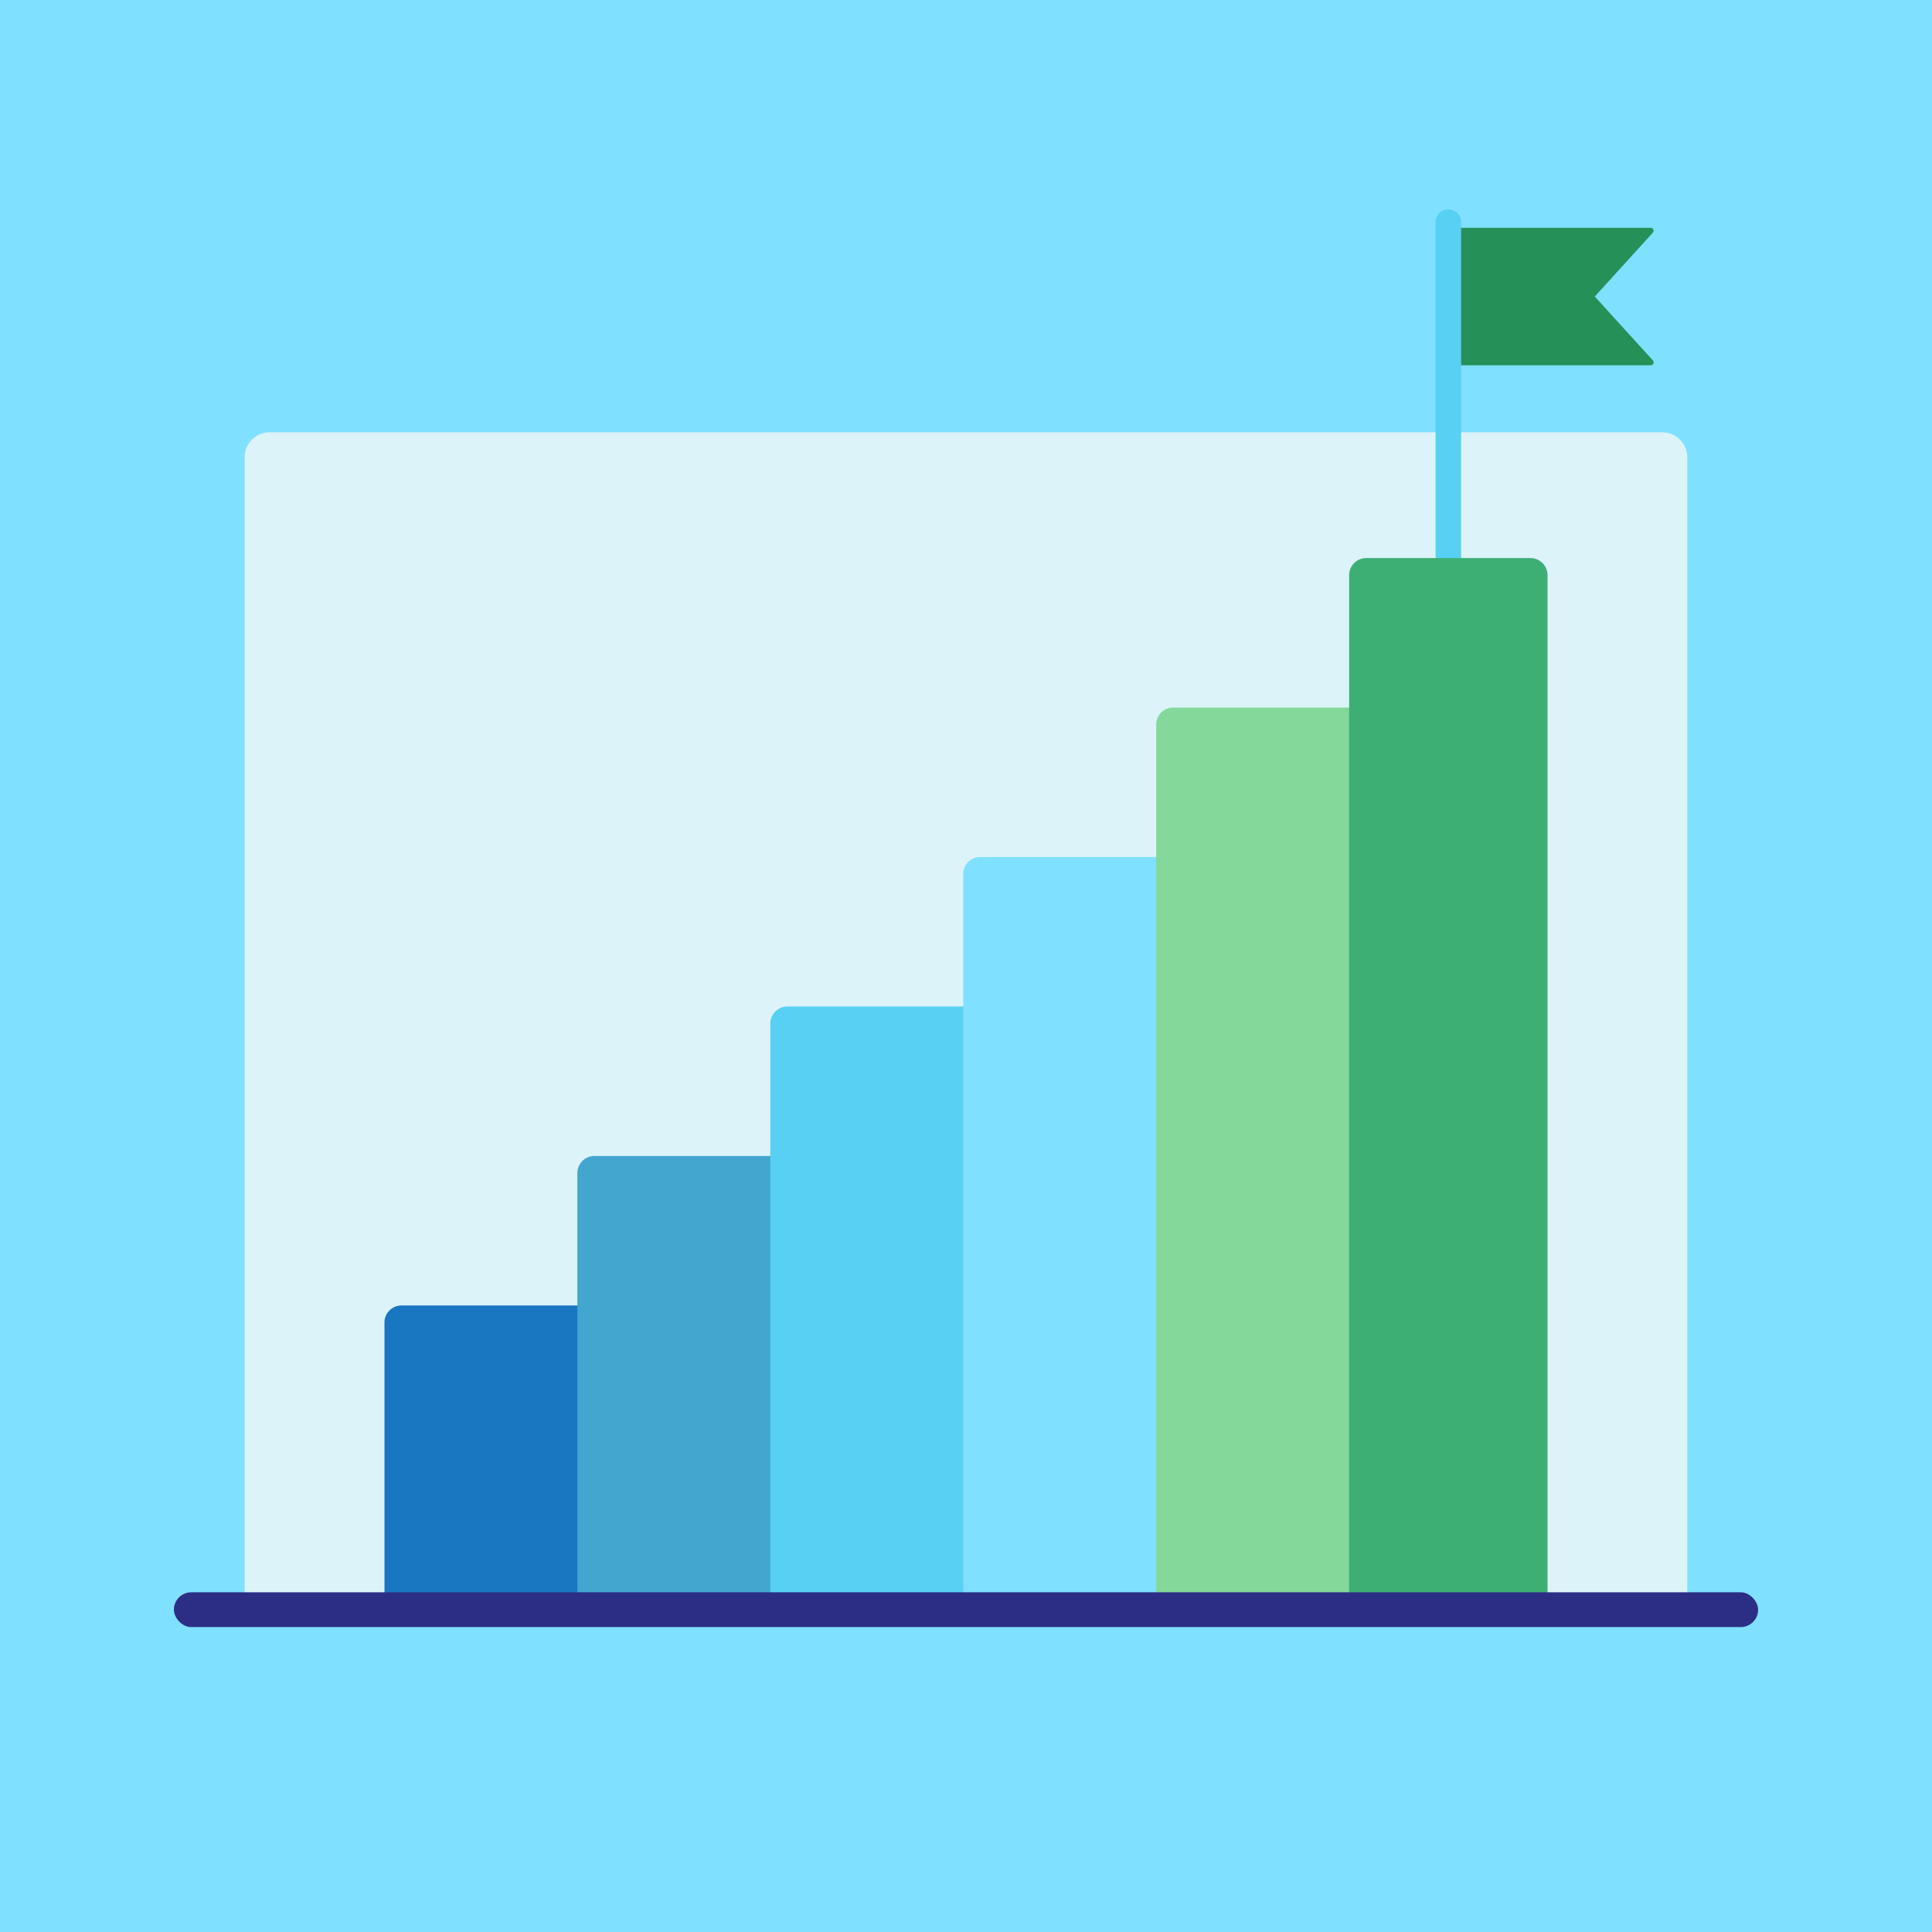
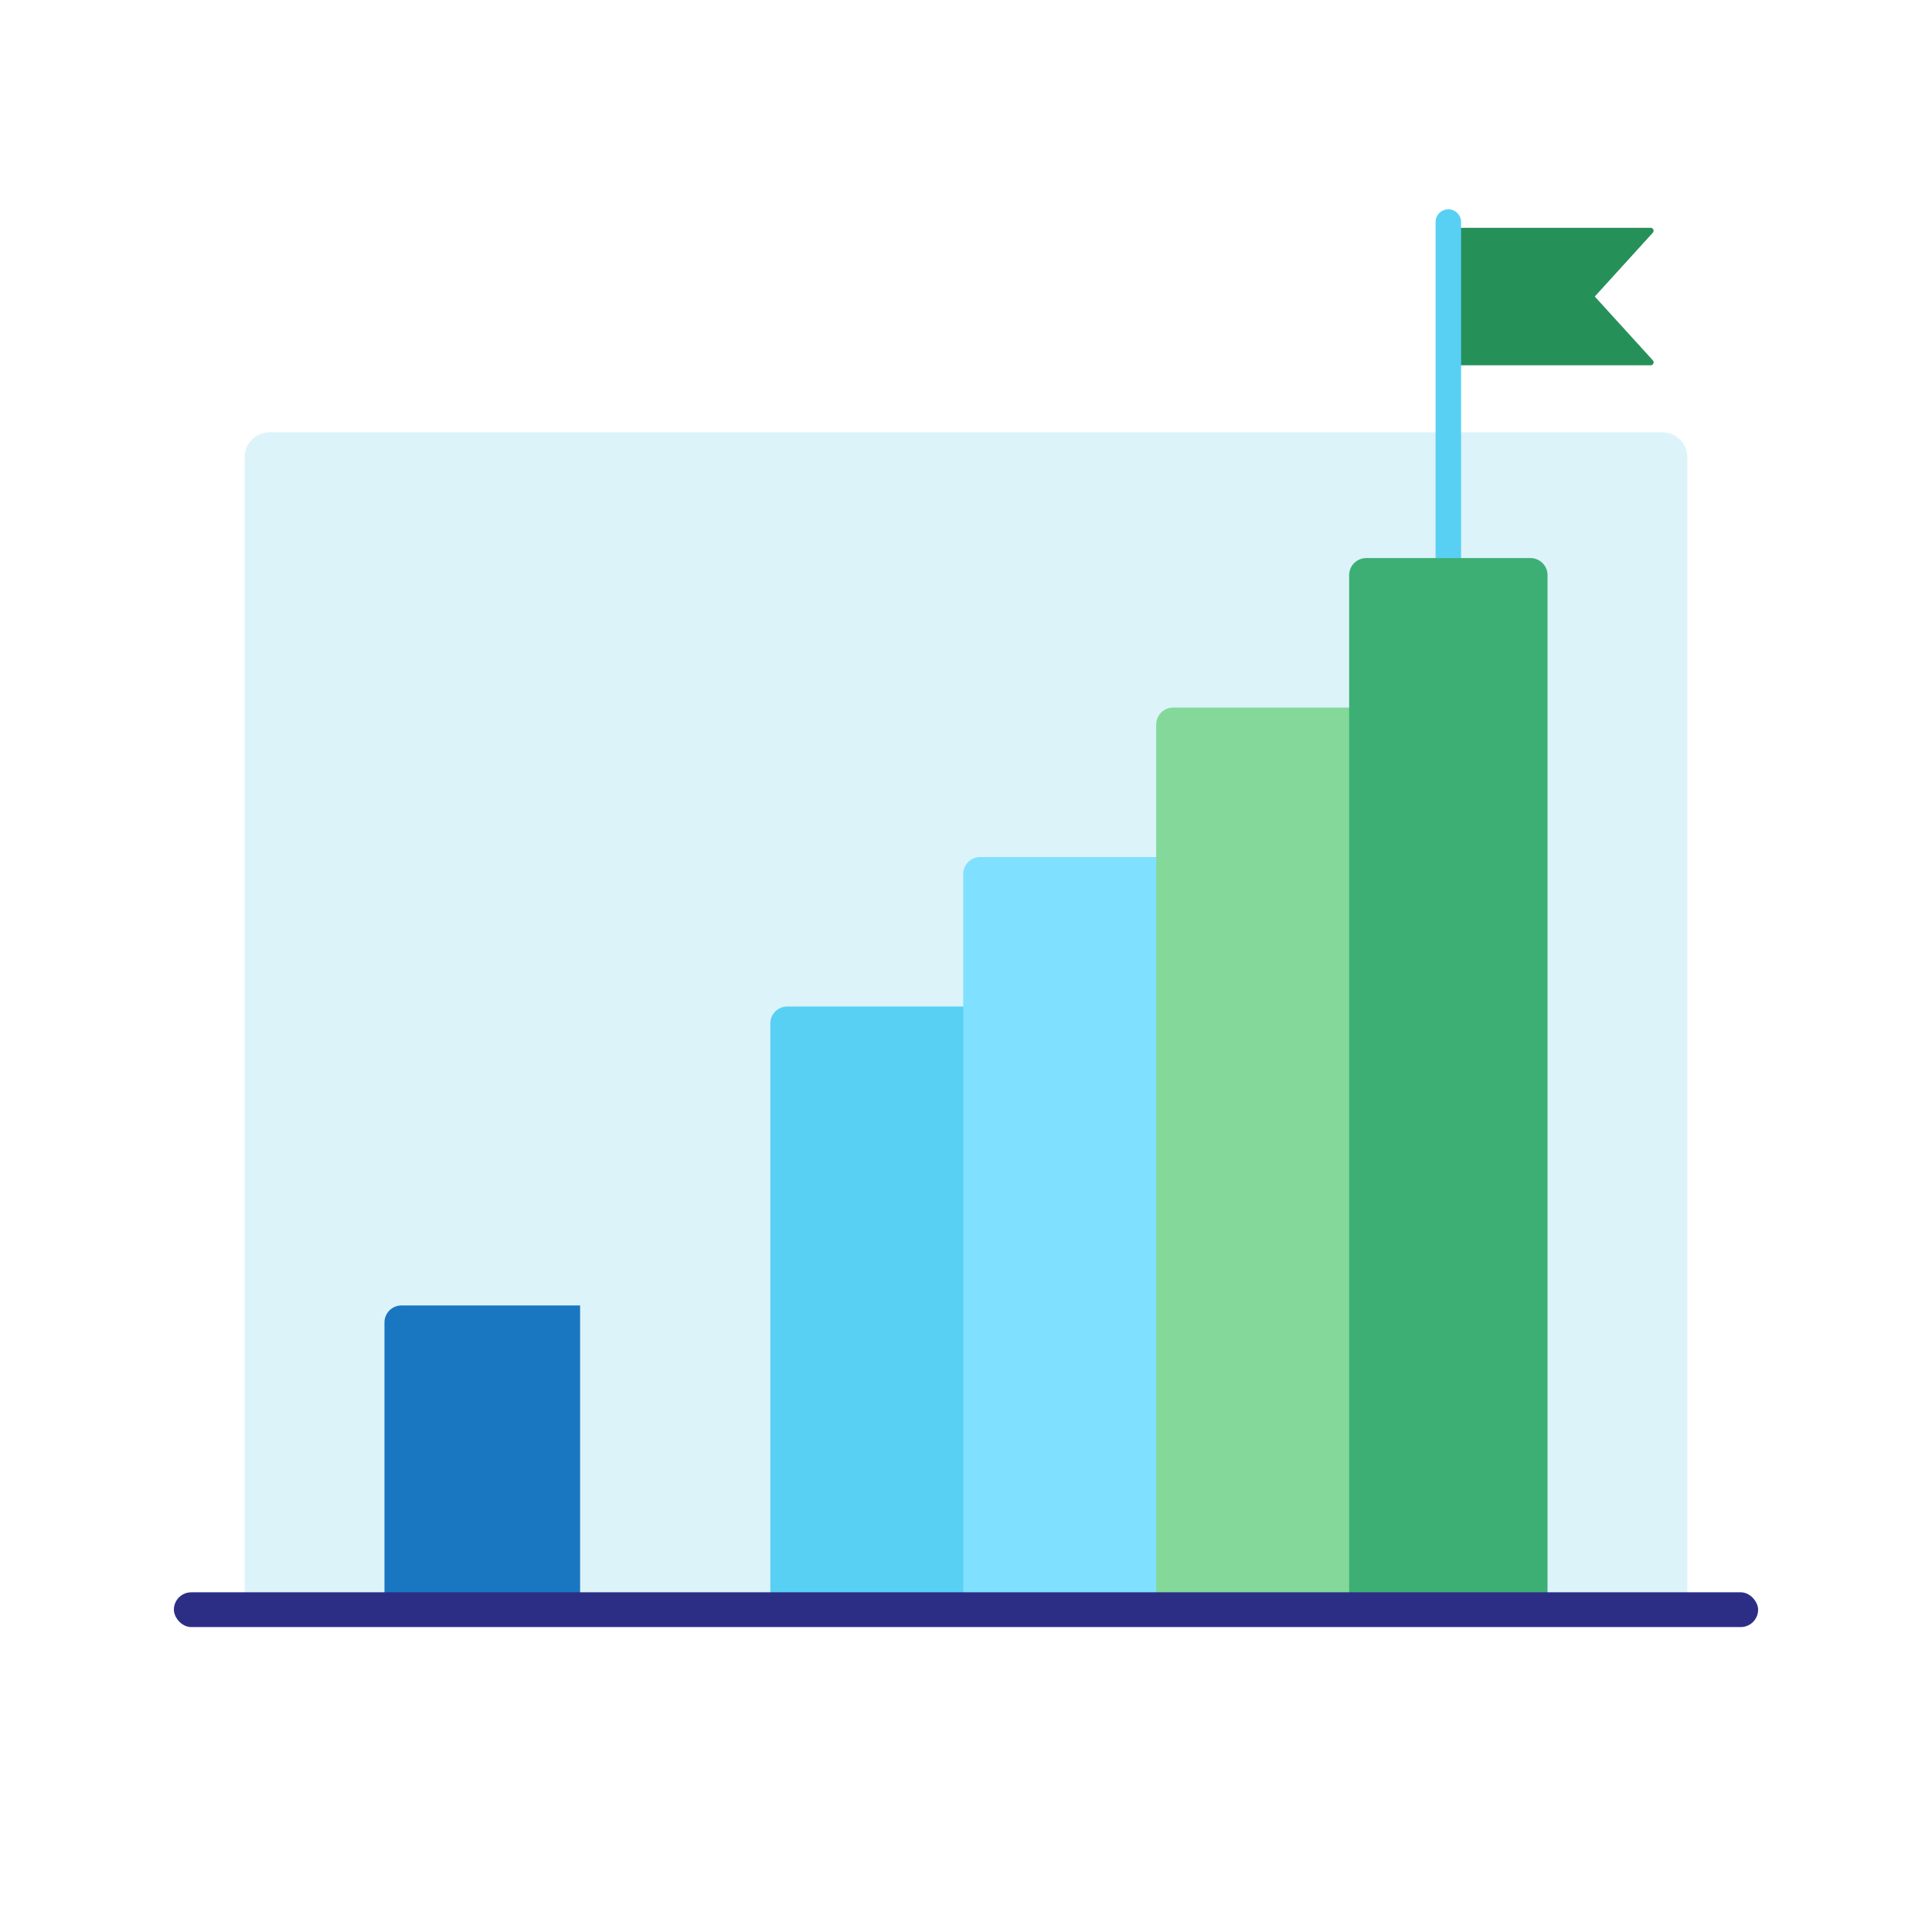
<svg xmlns="http://www.w3.org/2000/svg" viewBox="0 0 35 35">
  <defs>
    <clipPath id="clip-path">
-       <rect x="39.715" width="35" height="35" style="fill:none" />
-     </clipPath>
+       </clipPath>
  </defs>
  <g id="Background">
-     <rect width="35" height="35" style="fill:#80e0ff" />
    <g style="clip-path:url(#clip-path)">
      <ellipse cx="39.894" cy="3.154" rx="6.179" ry="4.432" style="fill:#1976c1" />
    </g>
  </g>
  <g id="Design">
    <path d="M4.885,7.832H30.115a.452.452,0,0,1,.452.452V29.161a0,0,0,0,1,0,0H4.432a0,0,0,0,1,0,0V8.284A.452.452,0,0,1,4.885,7.832Z" style="fill:#dcf3f9" />
    <path d="M28.891,5.372l1.051-1.156A.053.053,0,0,0,29.908,4.127H26.275V6.617H29.908a.053.053,0,0,0,.035-.089Z" style="fill:#269059" />
    <path d="M26.238,3.792a.231.231,0,0,0-.231.231v6.875h.462V4.023A.231.231,0,0,0,26.238,3.792Z" style="fill:#58d0f4" />
-     <path d="M7.273,23.65h3.236a0,0,0,0,1,0,0v5.511a0,0,0,0,1,0,0H6.965a0,0,0,0,1,0,0V23.958A.308.308,0,0,1,7.273,23.65Z" style="fill:#1976c1" />
-     <path d="M10.768,20.942h3.236a0,0,0,0,1,0,0v8.219a0,0,0,0,1,0,0H10.46a0,0,0,0,1,0,0V21.25A.308.308,0,0,1,10.768,20.942Z" style="fill:#42a6cf" />
+     <path d="M7.273,23.65h3.236a0,0,0,0,1,0,0v5.511a0,0,0,0,1,0,0H6.965a0,0,0,0,1,0,0V23.958A.308.308,0,0,1,7.273,23.65" style="fill:#1976c1" />
    <path d="M14.263,18.234h3.236a0,0,0,0,1,0,0V29.161a0,0,0,0,1,0,0H13.955a0,0,0,0,1,0,0V18.542A.308.308,0,0,1,14.263,18.234Z" style="fill:#58d0f4" />
    <path d="M17.759,15.526h3.236a0,0,0,0,1,0,0V29.161a0,0,0,0,1,0,0H17.45a0,0,0,0,1,0,0V15.834A.308.308,0,0,1,17.759,15.526Z" style="fill:#80e0ff" />
    <path d="M21.254,12.818h3.236a0,0,0,0,1,0,0V29.161a0,0,0,0,1,0,0H20.946a0,0,0,0,1,0,0V13.126A.308.308,0,0,1,21.254,12.818Z" style="fill:#83d89a" />
    <path d="M27.722,10.11H24.753a.31.31,0,0,0-.312.308V29.161h3.594V10.418A.31.31,0,0,0,27.722,10.11Z" style="fill:#3daf75" />
    <rect x="3.15" y="28.846" width="28.7" height="0.63" rx="0.315" style="fill:#2c2e85" />
  </g>
</svg>